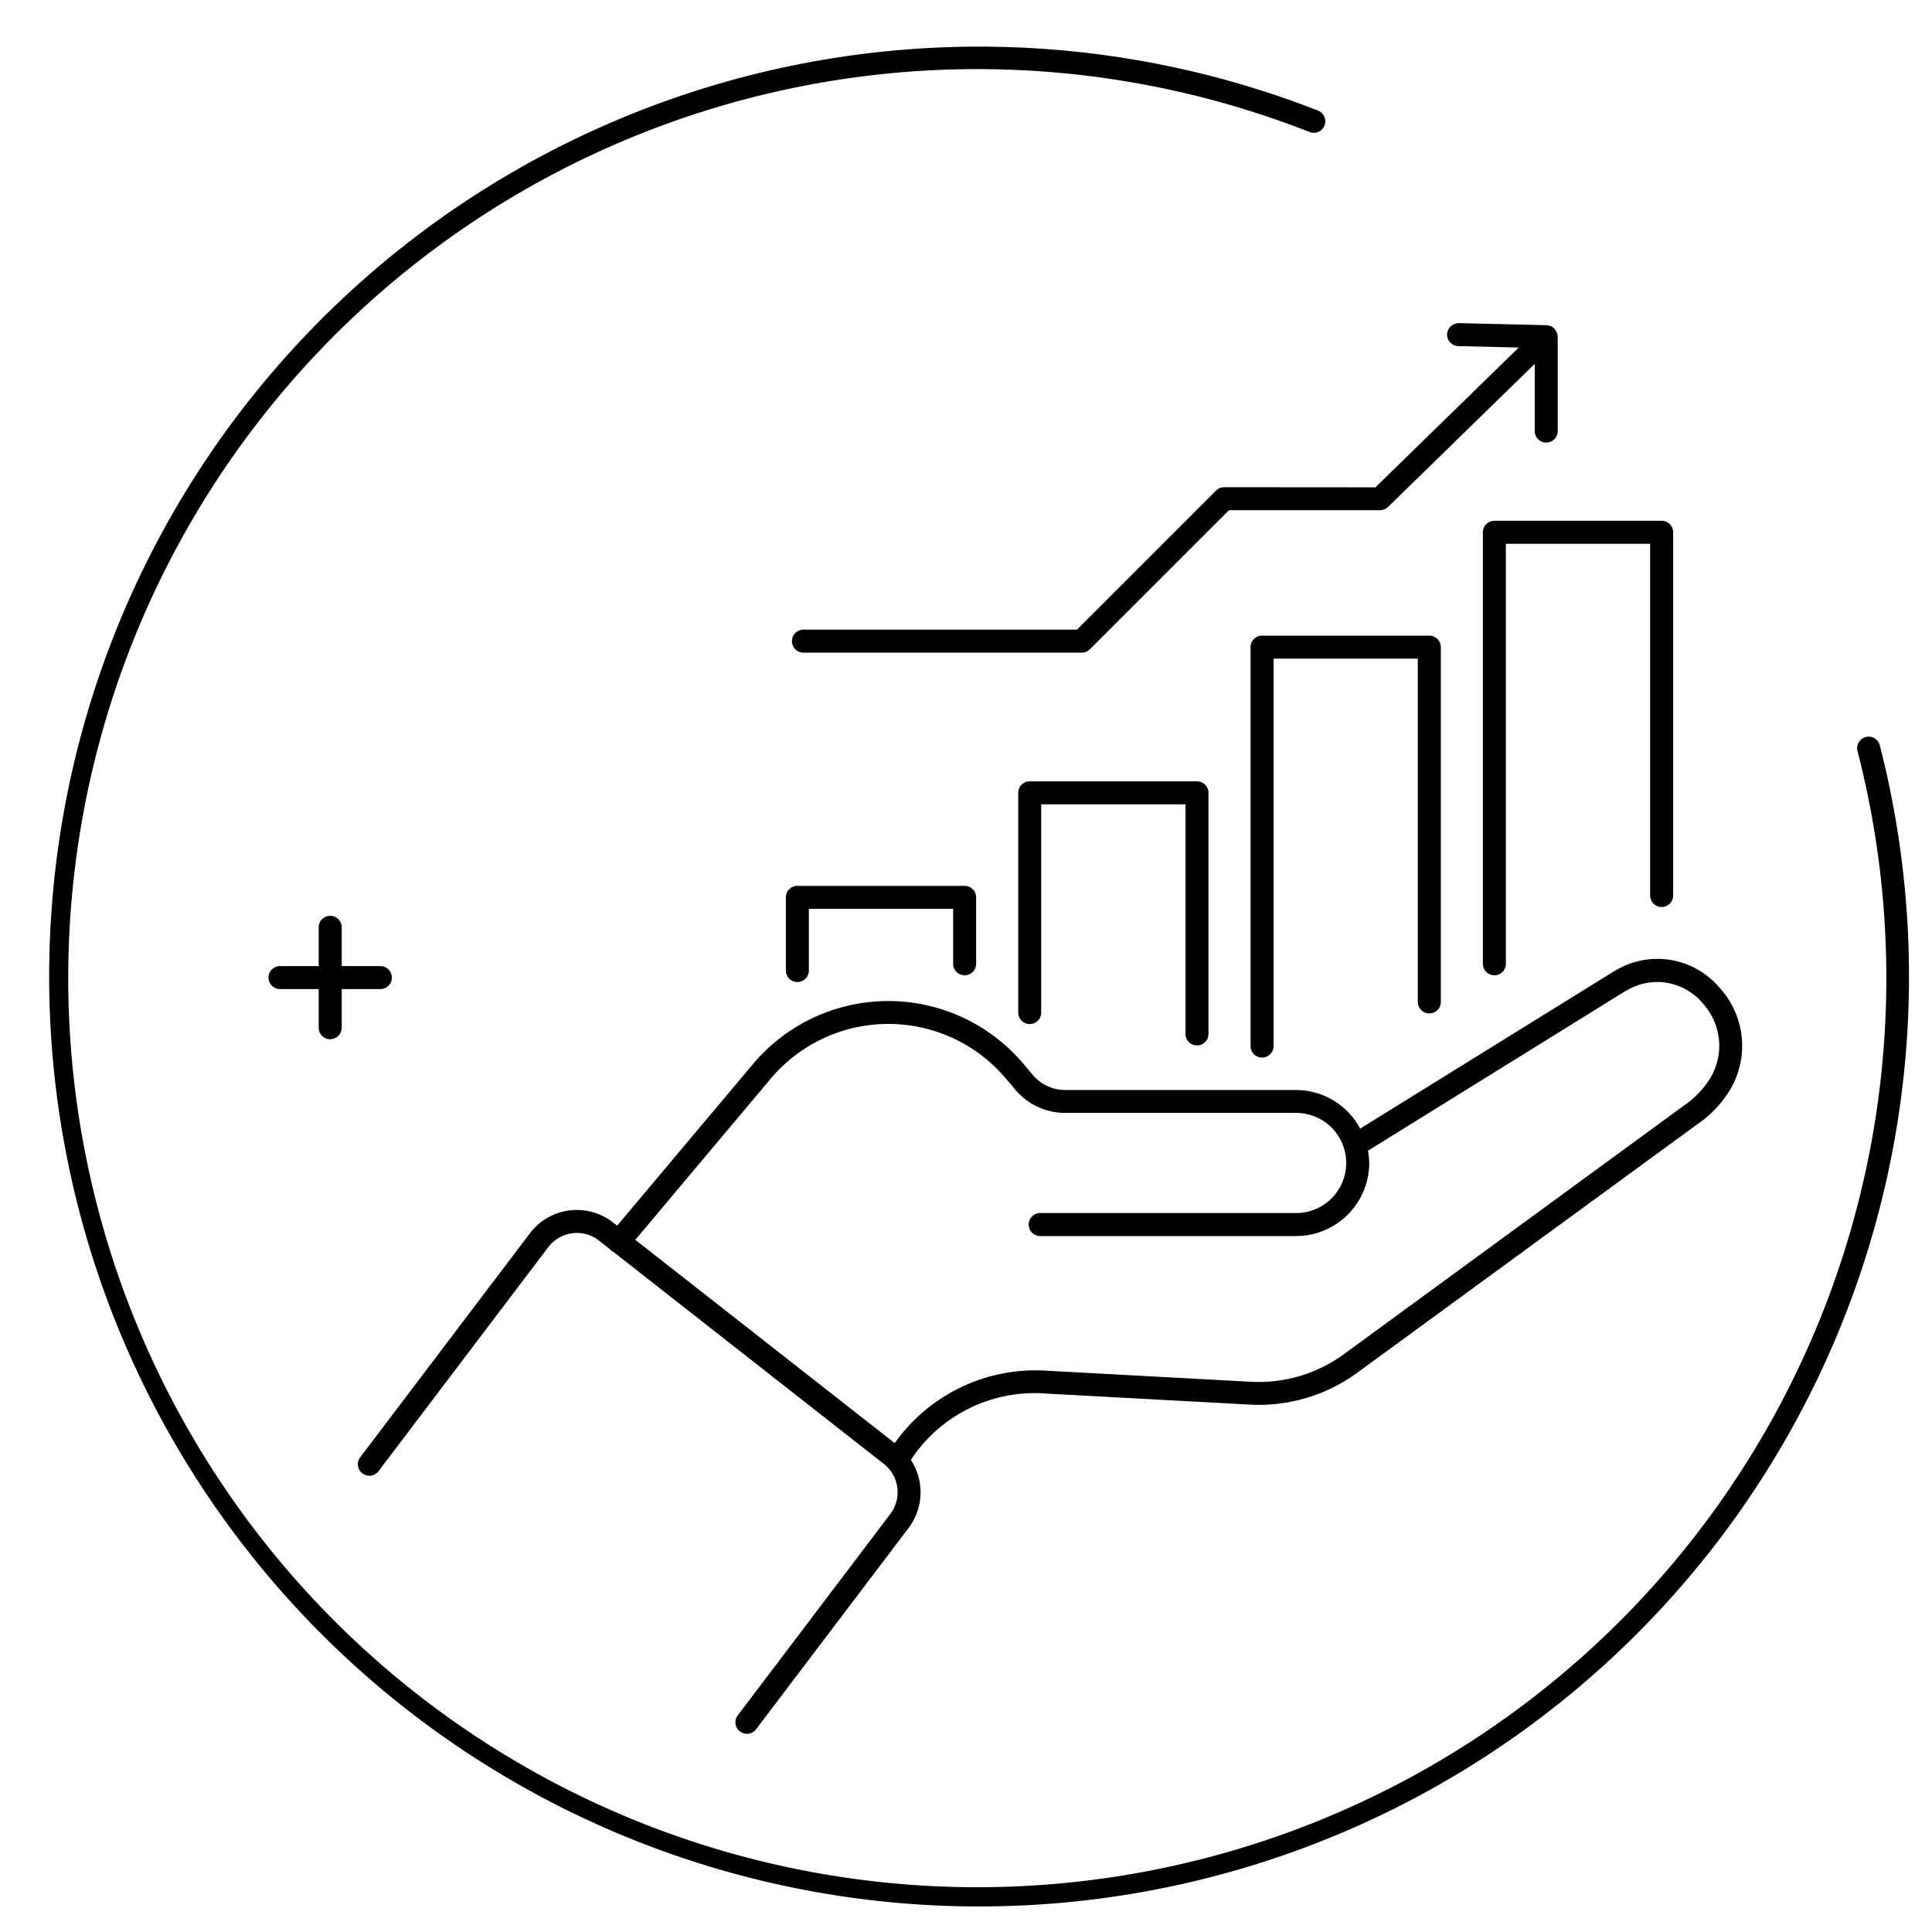
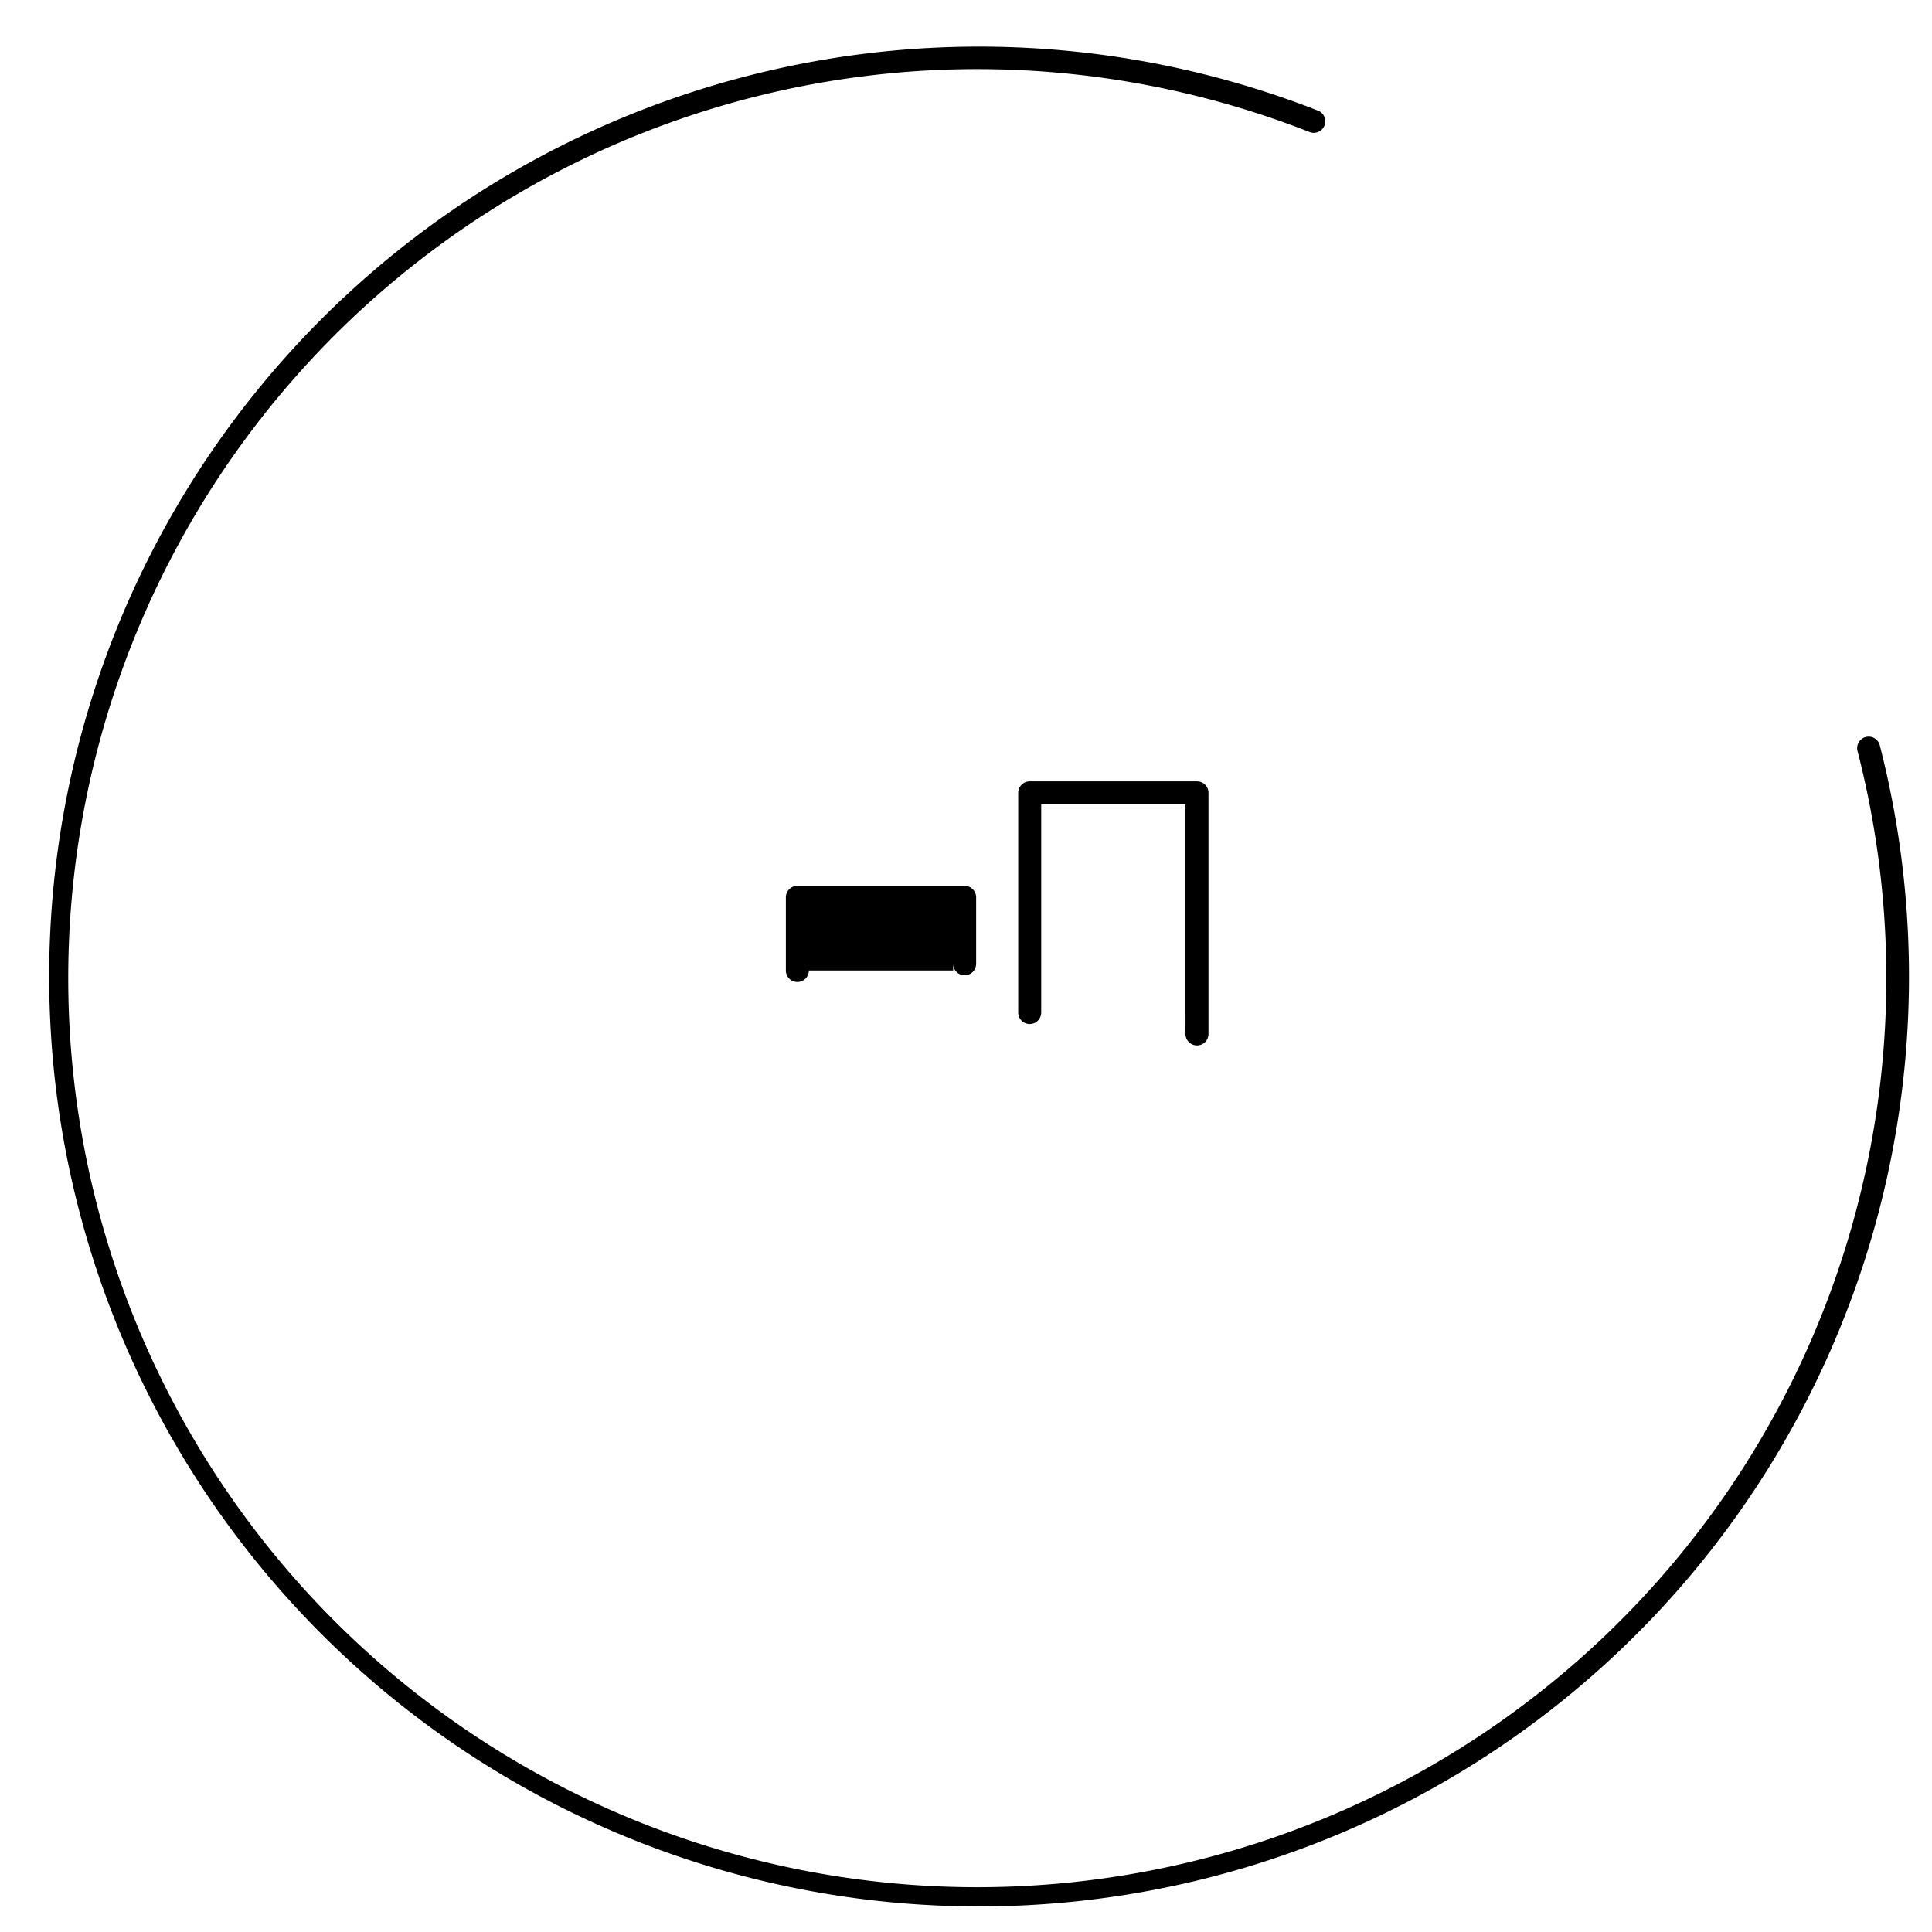
<svg xmlns="http://www.w3.org/2000/svg" width="84" height="84" viewBox="0 0 84 84">
  <defs>
    <clipPath id="b">
      <rect width="84" height="84" />
    </clipPath>
  </defs>
  <g id="a" clip-path="url(#b)">
    <g transform="translate(9381.202 -1883.596)">
-       <path d="M1043.1,40.756c-.074.04-.149.083-.223.13l-10.942,6.78a3.164,3.164,0,0,0-2.783-1.678h-10.044a1.824,1.824,0,0,1-1.4-.65l-.4-.474a7.689,7.689,0,0,0-11.71-.078l-5.968,7.1-.175-.138a2.556,2.556,0,0,0-3.617.469l-7.381,9.742a.5.5,0,1,0,.8.6l7.381-9.742a1.56,1.56,0,0,1,2.2-.285l.5.393a.311.311,0,0,0,.032.042.424.424,0,0,0,.075.042l11.786,9.239a1.565,1.565,0,0,1,.281,2.167l-6.639,8.764a.5.5,0,1,0,.8.6l6.64-8.765a2.565,2.565,0,0,0,.088-2.943,6.442,6.442,0,0,1,5.923-2.883l8.821.478a7.249,7.249,0,0,0,4.661-1.384L1046.563,47.5a4.9,4.9,0,0,0,1.283-1.258,3.739,3.739,0,0,0-.289-4.706,3.538,3.538,0,0,0-4.459-.781m3.714,1.447a2.726,2.726,0,0,1,.215,3.466,3.969,3.969,0,0,1-1.037,1.013l-14.773,10.8a6.273,6.273,0,0,1-4.016,1.193l-8.823-.478a7.505,7.505,0,0,0-6.679,3.145l-11.278-8.839,5.941-7.073a6.688,6.688,0,0,1,10.182.073l.4.474a2.824,2.824,0,0,0,2.164,1.007h10.044a2.177,2.177,0,1,1,0,4.354h-11.128a.5.5,0,0,0,0,1h11.128a3.181,3.181,0,0,0,3.177-3.177,3.214,3.214,0,0,0-.054-.533l11.126-6.9.179-.1a2.581,2.581,0,0,1,3.234.571" transform="translate(-10354 1885)" />
-       <path d="M1037.271,21.739V40.5a.5.5,0,0,0,1,0V22.239h6.273V37.53a.5.5,0,0,0,1,0V21.739a.5.5,0,0,0-.5-.5h-7.273a.5.5,0,0,0-.5.5" transform="translate(-10354 1885)" />
-       <path d="M1034.943,42.658a.5.5,0,0,0,.5-.5V26.732a.5.5,0,0,0-.5-.5h-7.273a.5.5,0,0,0-.5.5V44.077a.5.5,0,0,0,1,0V27.232h6.273V42.158a.5.5,0,0,0,.5.5" transform="translate(-10354 1885)" />
      <path d="M1024.841,44.05a.5.5,0,0,0,.5-.5V33.068a.5.5,0,0,0-.5-.5h-7.273a.5.5,0,0,0-.5.5V42.62a.5.5,0,0,0,1,0V33.568h6.273V43.55a.5.5,0,0,0,.5.5" transform="translate(-10354 1885)" />
-       <path d="M1014.739,41a.5.5,0,0,0,.5-.5V37.612a.5.5,0,0,0-.5-.5h-7.273a.5.5,0,0,0-.5.5v3.18a.5.5,0,0,0,1,0v-2.68h6.273V40.5a.5.5,0,0,0,.5.5" transform="translate(-10354 1885)" />
-       <path d="M1026.021,19.779a.5.5,0,0,0-.354.146l-6.046,6.047H1007.73a.5.5,0,0,0,0,1h12.1a.5.5,0,0,0,.353-.146l6.047-6.047h6.568a.5.5,0,0,0,.35-.142l6.377-6.22v2.922a.5.5,0,0,0,1,0V13.23c0-.006,0-.011-.005-.017a.482.482,0,0,0-.069-.228.323.323,0,0,0-.032-.05.5.5,0,0,0-.195-.163l0,0c-.007,0-.013,0-.02,0a.517.517,0,0,0-.163-.037l-3.814-.09a.514.514,0,0,0-.512.489.5.5,0,0,0,.489.511l2.625.062-6.23,6.077Z" transform="translate(-10354 1885)" />
-       <path d="M987.155,43.777a.5.5,0,0,0,.5-.5V41.6h1.681a.5.5,0,0,0,0-1h-1.681V38.914a.5.5,0,0,0-1,0V40.6h-1.682a.5.5,0,0,0,0,1h1.682v1.682a.5.5,0,0,0,.5.5" transform="translate(-10354 1885)" />
+       <path d="M1014.739,41a.5.5,0,0,0,.5-.5V37.612a.5.5,0,0,0-.5-.5h-7.273a.5.5,0,0,0-.5.5v3.18a.5.5,0,0,0,1,0h6.273V40.5a.5.5,0,0,0,.5.5" transform="translate(-10354 1885)" />
      <path d="M1054.528,31a.5.5,0,0,0-.969.248,39.524,39.524,0,1,1-23.823-26.912.5.5,0,0,0,.366-.932A40.431,40.431,0,1,0,1054.528,31" transform="translate(-10354 1885)" />
    </g>
  </g>
</svg>